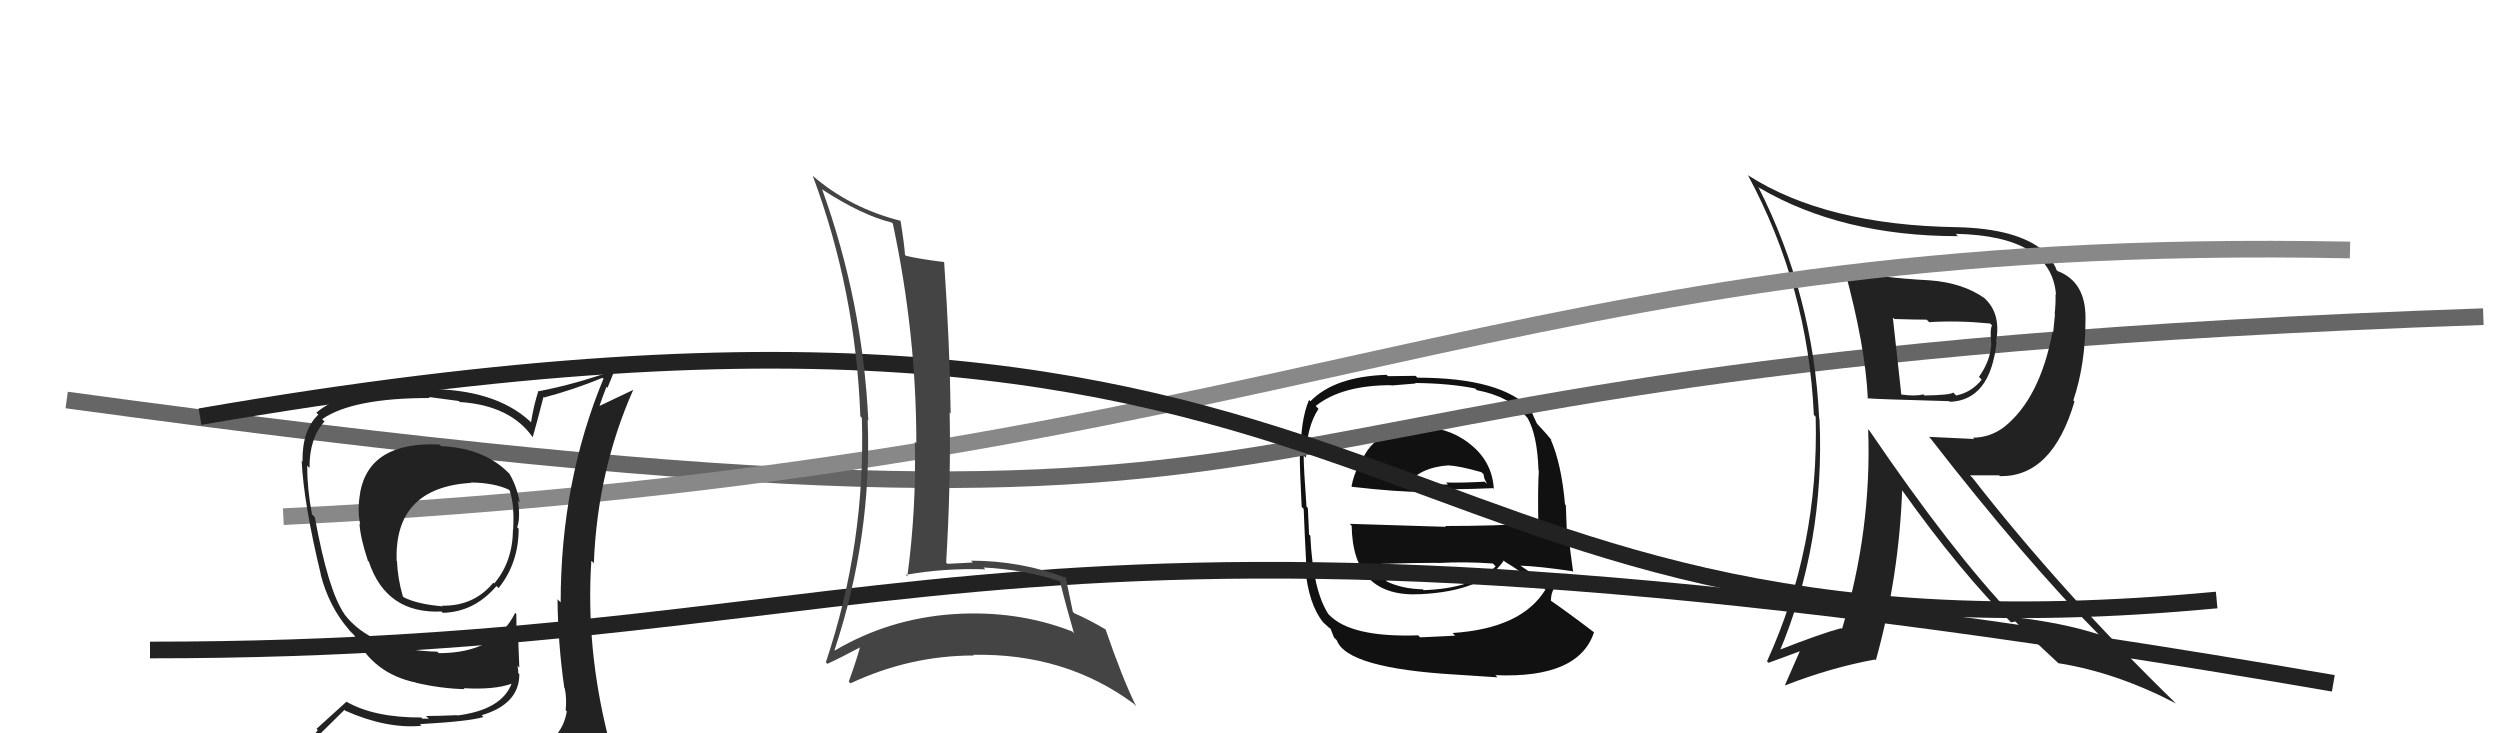
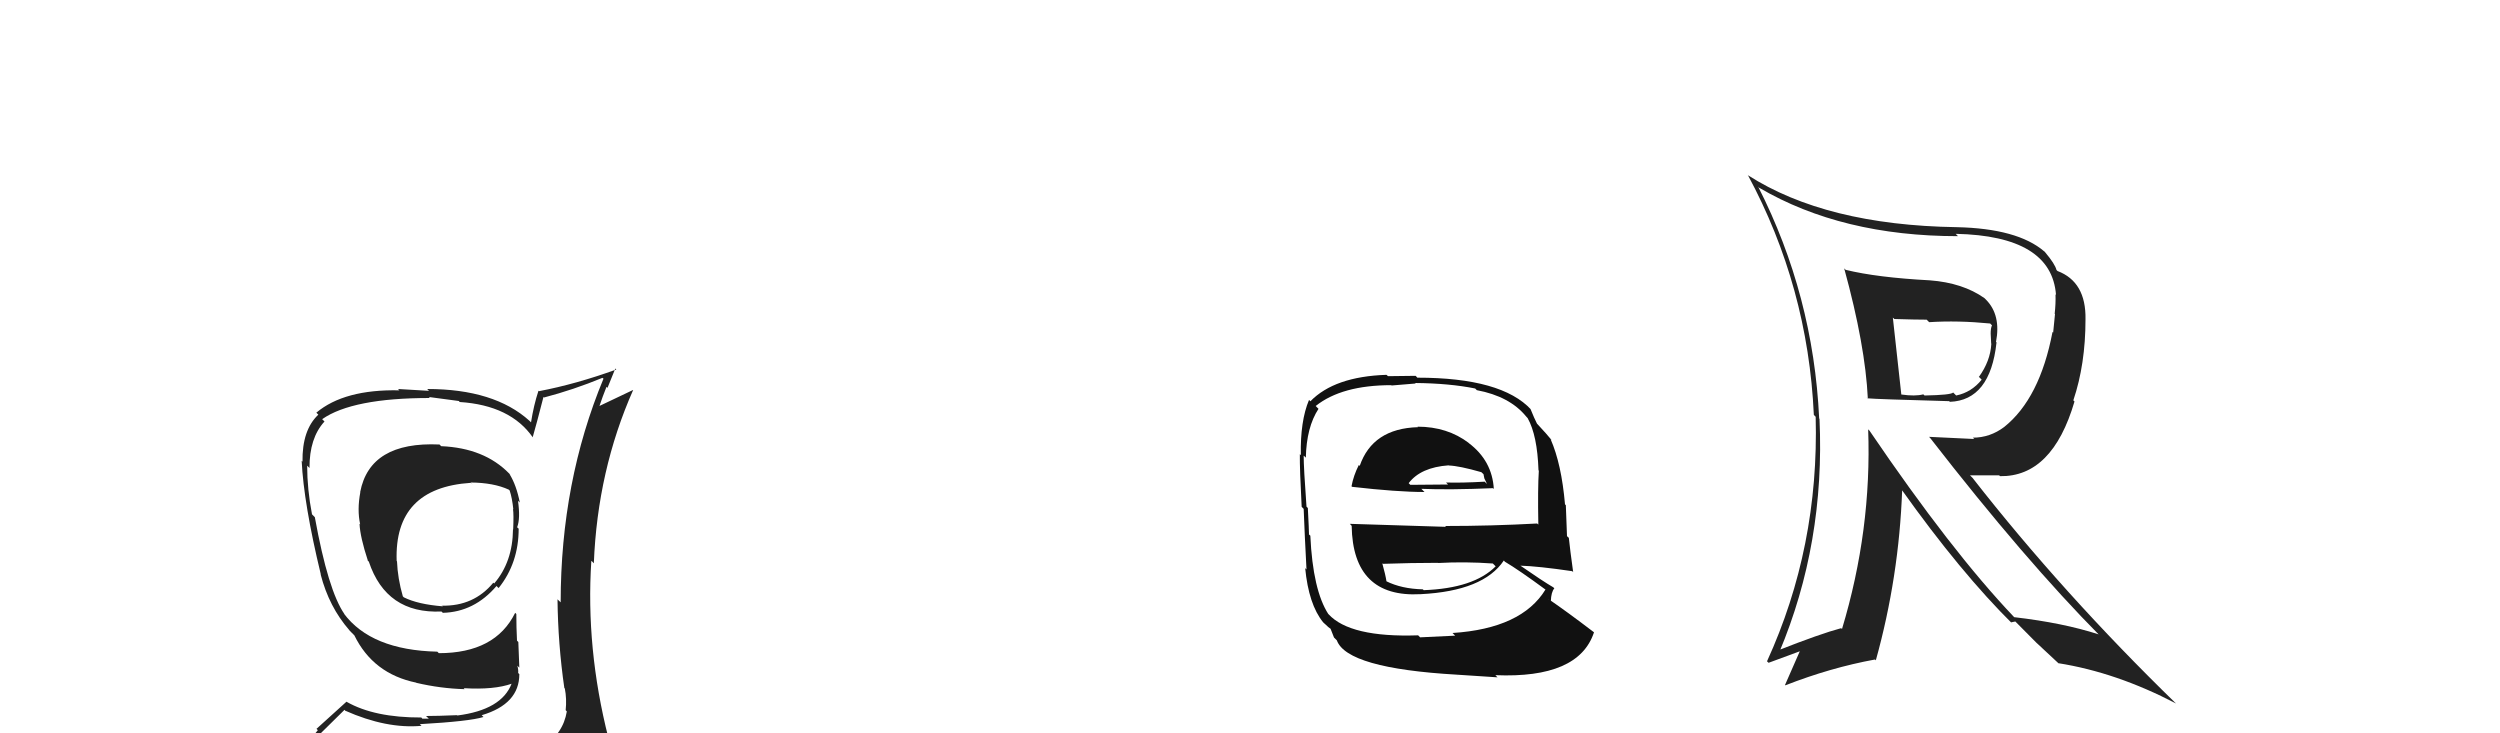
<svg xmlns="http://www.w3.org/2000/svg" width="150" height="44" viewBox="0,0,150,44">
  <path fill="#111" d="M85.15 25.70L85.14 25.69L85.08 25.63Q82.35 25.71 81.58 27.96L81.58 27.95L81.53 27.90Q81.21 28.53 81.09 29.18L81.08 29.17L81.13 29.21Q83.83 29.52 85.47 29.52L85.41 29.46L85.28 29.33Q86.99 29.40 89.58 29.29L89.56 29.27L89.63 29.34Q89.53 27.64 88.12 26.58L88.11 26.57L88.13 26.58Q86.84 25.60 85.05 25.60ZM85.13 38.16L85.22 38.26L85.09 38.12Q81.00 38.26 79.71 36.85L79.65 36.79L79.71 36.86Q78.77 35.42 78.62 32.14L78.51 32.04L78.54 32.06Q78.54 31.84 78.47 30.47L78.48 30.49L78.39 30.40Q78.22 28.06 78.22 27.34L78.26 27.37L78.35 27.46Q78.39 25.63 79.11 24.53L78.96 24.38L78.94 24.36Q80.51 23.11 83.48 23.11L83.49 23.13L84.94 23.01L84.91 22.98Q86.98 23.00 88.51 23.31L88.63 23.43L88.61 23.41Q90.58 23.78 91.57 24.99L91.68 25.11L91.66 25.09Q92.24 26.12 92.31 28.22L92.21 28.12L92.33 28.24Q92.26 29.30 92.30 31.47L92.28 31.46L92.23 31.41Q89.49 31.56 86.71 31.56L86.76 31.61L80.99 31.43L81.10 31.55Q81.17 35.88 85.24 35.65L85.25 35.65L85.25 35.65Q89.01 35.46 90.23 33.63L90.24 33.64L90.29 33.70Q91.15 34.21 92.75 35.39L92.70 35.35L92.73 35.37Q91.30 37.71 87.15 37.98L87.24 38.07L87.31 38.14Q86.58 38.17 85.21 38.24ZM87.51 40.59L87.44 40.51L87.41 40.48Q88.63 40.56 89.85 40.64L89.81 40.60L89.72 40.51Q94.72 40.72 95.64 37.94L95.65 37.95L95.63 37.93Q94.03 36.71 92.92 35.95L92.92 35.94L93.05 36.07Q93.07 35.52 93.26 35.30L93.25 35.29L93.20 35.24Q92.58 34.88 91.21 33.93L91.18 33.90L91.22 33.94Q92.28 33.97 94.33 34.27L94.26 34.19L94.39 34.33Q94.20 32.96 94.13 32.27L94.02 32.17L93.95 30.31L93.90 30.26Q93.69 27.84 93.04 26.36L93.12 26.43L93.11 26.42Q92.82 26.06 92.25 25.45L92.38 25.58L92.22 25.42Q92.06 25.11 91.83 24.54L91.88 24.59L91.87 24.58Q90.10 22.66 85.04 22.66L84.94 22.55L83.28 22.57L83.19 22.49Q80.07 22.59 78.62 24.08L78.61 24.06L78.54 24.00Q78.01 25.26 78.05 27.31L77.88 27.14L77.99 27.25Q77.98 28.16 78.10 30.41L78.14 30.45L78.22 30.53Q78.28 32.11 78.39 34.17L78.26 34.03L78.31 34.08Q78.52 36.27 79.39 37.34L79.54 37.48L79.48 37.42Q79.70 37.65 79.89 37.76L79.82 37.69L80.04 38.25L80.21 38.42Q80.82 40.10 87.41 40.48ZM85.38 35.37L85.27 35.26L85.37 35.36Q84.09 35.33 83.17 34.87L83.21 34.91L83.19 34.89Q83.13 34.49 82.94 33.81L82.92 33.78L82.97 33.83Q84.69 33.77 86.29 33.77L86.36 33.84L86.30 33.78Q87.89 33.69 89.57 33.81L89.60 33.84L89.74 33.98Q88.43 35.30 85.42 35.41ZM86.94 27.94L86.95 27.95L86.93 27.93Q87.55 27.95 88.88 28.33L89.01 28.45L89.06 28.70L89.22 29.04L89.08 28.90Q87.68 28.98 86.76 28.95L86.94 29.13L86.88 29.07Q84.66 29.09 84.62 29.09L84.52 28.99L84.52 28.99Q85.24 28.04 86.92 27.92Z" />
-   <path d="M4 24 C92 36,61 22,149 19" stroke="#666" fill="none" />
  <path fill="#222" d="M110.69 16.14L110.73 16.18L110.65 16.10Q111.92 20.72 112.07 23.92L111.97 23.81L112.06 23.90Q112.57 23.95 116.95 24.07L116.85 23.97L116.99 24.11Q119.41 24.02 119.79 20.56L119.85 20.61L119.76 20.52Q120.07 18.90 119.16 17.98L119.12 17.94L119.07 17.89Q117.77 16.97 115.79 16.82L115.73 16.76L115.79 16.82Q112.61 16.65 110.74 16.19ZM112.14 25.81L112.23 25.90L112.09 25.76Q112.31 31.80 110.52 37.74L110.55 37.77L110.47 37.69Q109.23 38.02 106.64 39.04L106.75 39.15L106.75 39.15Q109.51 32.59 109.17 25.13L109.13 25.08L109.15 25.10Q108.80 17.71 105.49 11.20L105.57 11.29L105.56 11.27Q110.51 14.17 117.48 14.17L117.48 14.17L117.34 14.03Q123.09 14.15 123.36 17.69L123.24 17.57L123.33 17.66Q123.35 18.22 123.28 18.83L123.30 18.84L123.19 19.95L123.15 19.92Q122.39 23.91 120.25 25.62L120.19 25.56L120.25 25.62Q119.40 26.26 118.37 26.26L118.46 26.34L115.74 26.21L115.81 26.28Q121.50 33.61 126.03 38.18L125.91 38.06L125.91 38.06Q123.78 37.37 120.85 37.03L120.76 36.94L120.85 37.03Q117.08 33.07 112.17 25.84ZM120.68 37.36L120.67 37.34L120.92 37.29L122.19 38.57L122.30 38.67Q122.84 39.17 123.49 39.78L123.52 39.82L123.49 39.79Q126.98 40.34 130.56 42.21L130.56 42.21L130.59 42.24Q123.76 35.60 118.35 28.67L118.20 28.52L119.95 28.52L120.00 28.57Q123.14 28.62 124.47 24.09L124.37 23.99L124.40 24.02Q125.13 21.86 125.13 19.16L125.12 19.15L125.13 19.16Q125.17 16.91 123.45 16.26L123.35 16.16L123.39 16.20Q123.30 15.84 122.72 15.15L122.68 15.10L122.65 15.08Q121.05 13.71 117.40 13.63L117.31 13.54L117.40 13.63Q109.55 13.51 104.87 10.51L104.86 10.50L104.87 10.50Q108.48 17.20 108.83 24.89L108.91 24.98L108.94 25.00Q109.15 32.83 106.02 39.68L106.11 39.76L106.11 39.77Q107.45 39.28 108.25 38.98L108.10 38.82L107.10 41.10L107.12 41.12Q109.83 40.06 112.50 39.57L112.50 39.57L112.55 39.62Q113.94 34.62 114.13 29.40L114.12 29.38L114.07 29.34Q117.64 34.36 120.80 37.48ZM119.36 19.36L119.51 19.51L119.52 19.52Q119.44 19.68 119.44 20.02L119.44 20.01L119.47 20.61L119.48 20.63Q119.42 21.67 118.73 22.62L118.72 22.60L118.90 22.78Q118.29 23.54 117.37 23.73L117.34 23.70L117.19 23.55Q117.07 23.70 115.47 23.73L115.52 23.78L115.40 23.66Q114.91 23.79 114.08 23.67L113.97 23.56L114.08 23.68Q113.91 22.10 113.57 19.05L113.53 19.02L113.66 19.14Q114.92 19.18 115.60 19.18L115.61 19.19L115.75 19.33Q117.47 19.22 119.41 19.41Z" />
-   <path d="M9 39 C56 39,59 27,140 41" stroke="#222" fill="none" />
-   <path d="M17 31 C78 28,90 14,141 15" stroke="#888" fill="none" />
-   <path d="M12 25 C87 12,80 41,133 36" stroke="#222" fill="none" />
  <path fill="#222" d="M26.39 26.69L26.36 26.66L26.37 26.67Q22.19 26.48 21.61 29.53L21.75 29.67L21.62 29.53Q21.42 30.59 21.61 31.46L21.76 31.61L21.57 31.42Q21.61 32.23 22.07 33.63L22.03 33.60L22.13 33.70Q23.18 36.84 26.49 36.69L26.47 36.67L26.57 36.77Q28.46 36.72 29.79 35.16L29.88 35.25L29.92 35.28Q31.12 33.78 31.12 31.72L31.02 31.63L31.03 31.63Q31.23 31.11 31.08 30.05L31.16 30.12L31.19 30.16Q30.99 29.12 30.57 28.44L30.64 28.50L30.55 28.41Q29.06 26.88 26.47 26.77ZM31.21 45.14L31.34 45.27L31.28 45.21Q29.46 45.79 21.39 46.17L21.26 46.04L21.30 46.08Q19.72 46.25 18.08 45.41L18.06 45.39L17.96 45.29Q18.84 44.38 20.67 42.59L20.78 42.71L20.71 42.64Q23.19 43.74 25.29 43.55L25.17 43.43L25.18 43.45Q28.18 43.28 29.01 43.02L28.89 42.90L28.91 42.91Q31.16 42.24 31.16 40.45L31.18 40.47L31.09 40.38Q31.11 40.17 31.04 39.94L31.16 40.06L31.10 38.52L31.02 38.44Q30.98 37.64 30.98 36.84L30.92 36.78L30.91 36.77Q29.72 39.19 26.33 39.19L26.30 39.16L26.24 39.10Q22.27 39.01 20.63 36.81L20.62 36.80L20.67 36.85Q19.69 35.45 18.89 31.03L18.83 30.97L18.72 30.86Q18.43 29.35 18.43 27.94L18.49 28.00L18.57 28.08Q18.56 26.28 19.47 25.29L19.51 25.33L19.33 25.15Q21.15 23.88 25.79 23.88L25.73 23.82L27.53 24.06L27.58 24.12Q30.64 24.32 31.98 26.26L32.09 26.38L31.96 26.24Q32.19 25.45 32.61 23.81L32.57 23.77L32.64 23.85Q34.40 23.39 36.15 22.67L36.16 22.68L36.21 22.72Q33.64 28.91 33.64 36.14L33.46 35.97L33.45 35.95Q33.48 38.65 33.86 41.28L33.93 41.35L33.89 41.31Q34.01 41.93 33.94 42.61L34.04 42.72L34.01 42.68Q33.79 44.03 32.57 44.79L32.60 44.81L32.71 44.93Q32.17 45.15 31.33 45.26ZM34.27 48.16L34.26 48.15L34.18 48.07Q35.79 48.27 36.55 47.32L36.58 47.35L36.44 47.21Q36.93 46.41 36.82 45.69L36.73 45.60L36.80 45.66Q36.53 44.87 36.34 44.10L36.38 44.14L36.50 44.26Q35.14 38.90 35.48 33.65L35.53 33.69L35.63 33.80Q35.85 28.23 37.99 23.40L37.98 23.40L35.92 24.38L35.95 24.41Q36.16 23.78 36.39 23.21L36.45 23.27L36.92 22.11L36.98 22.17Q34.55 23.05 32.34 23.47L32.40 23.53L32.31 23.44Q32.02 24.32 31.86 25.35L31.93 25.41L31.77 25.25Q29.66 23.34 25.63 23.34L25.74 23.45L23.88 23.34L23.96 23.42Q20.66 23.35 18.98 24.76L19.03 24.81L19.10 24.88Q18.12 25.80 18.15 27.71L18.21 27.76L18.10 27.65Q18.22 30.20 19.25 34.47L19.24 34.46L19.24 34.47Q19.74 36.41 20.96 37.81L20.98 37.84L21.13 37.99L21.29 38.15L21.26 38.12Q22.39 40.43 24.98 40.96L24.94 40.93L24.98 40.97Q26.43 41.31 27.88 41.35L27.89 41.36L27.82 41.29Q29.64 41.40 30.71 41.02L30.66 40.98L30.70 41.01Q30.10 42.59 27.44 42.93L27.51 43.00L27.42 42.91Q26.25 42.96 25.56 42.96L25.73 43.12L25.34 43.12L25.28 43.05Q22.47 43.06 20.80 42.11L20.79 42.10L18.99 43.73L19.07 43.81Q18.33 44.75 17.50 45.70L17.31 45.52L17.50 45.70Q18.43 46.17 19.42 46.36L19.41 46.36L18.41 47.11L18.48 47.18Q21.21 48.27 26.85 48.27L26.87 48.29L26.99 48.19L26.98 48.18Q30.63 48.21 34.21 48.10ZM28.37 29.09L28.25 28.96L28.23 28.95Q29.62 28.96 30.53 29.38L30.52 29.37L30.58 29.43Q30.73 29.88 30.80 30.57L30.79 30.55L30.78 30.54Q30.83 30.86 30.79 31.77L30.87 31.86L30.78 31.76Q30.76 33.72 29.65 35.01L29.70 35.06L29.60 34.96Q28.43 36.38 26.52 36.34L26.44 36.26L26.57 36.38Q25.07 36.26 24.23 35.84L24.20 35.81L24.17 35.78Q23.86 34.70 23.82 33.68L23.74 33.60L23.80 33.66Q23.64 29.27 28.25 28.97Z" />
-   <path fill="#444" d="M49.42 11.44L49.22 11.24L49.38 11.40Q51.75 12.93 53.50 13.35L53.66 13.51L53.57 13.42Q54.98 20.01 54.98 26.60L54.96 26.57L54.89 26.50Q54.98 30.59 54.44 34.58L54.43 34.58L54.35 34.49Q56.64 34.08 59.12 34.16L59.12 34.16L59.01 34.05Q61.53 34.18 63.67 34.90L63.73 34.96L63.58 34.81Q63.98 36.43 64.44 38.00L64.50 38.06L64.34 37.89Q61.01 36.59 57.17 36.85L57.25 36.93L57.17 36.85Q53.33 37.12 50.09 39.03L50.14 39.08L50.07 39.01Q52.33 32.20 52.06 25.20L51.98 25.12L52.10 25.24Q51.76 18.08 49.32 11.34ZM49.55 39.74L49.53 39.72L49.64 39.83Q50.37 39.50 51.74 38.77L51.71 38.74L51.64 38.68Q51.46 39.41 50.93 40.89L50.88 40.84L51.03 41.00Q54.59 39.33 58.43 39.33L58.35 39.25L58.39 39.29Q63.91 39.18 68.02 42.22L68.04 42.24L68.17 42.38Q67.35 40.72 66.33 37.75L66.44 37.86L66.36 37.78Q65.33 37.17 64.45 36.79L64.53 36.87L64.37 36.71Q64.23 36.00 63.93 34.59L63.89 34.55L64.03 34.69Q61.26 33.64 58.26 33.64L58.42 33.80L58.37 33.75Q57.65 33.79 56.85 33.83L56.78 33.76L56.77 33.75Q57.06 28.86 56.98 24.75L56.96 24.73L57.04 24.81Q56.99 20.73 56.65 15.74L56.57 15.66L56.63 15.72Q55.16 15.54 54.36 15.35L54.31 15.30L54.30 15.30Q54.26 14.65 54.03 13.24L53.88 13.08L54.04 13.25Q50.99 12.48 48.74 10.53L48.75 10.54L48.77 10.56Q51.35 17.48 51.62 24.98L51.72 25.08L51.71 25.07Q51.95 32.59 49.55 39.74Z" />
</svg>